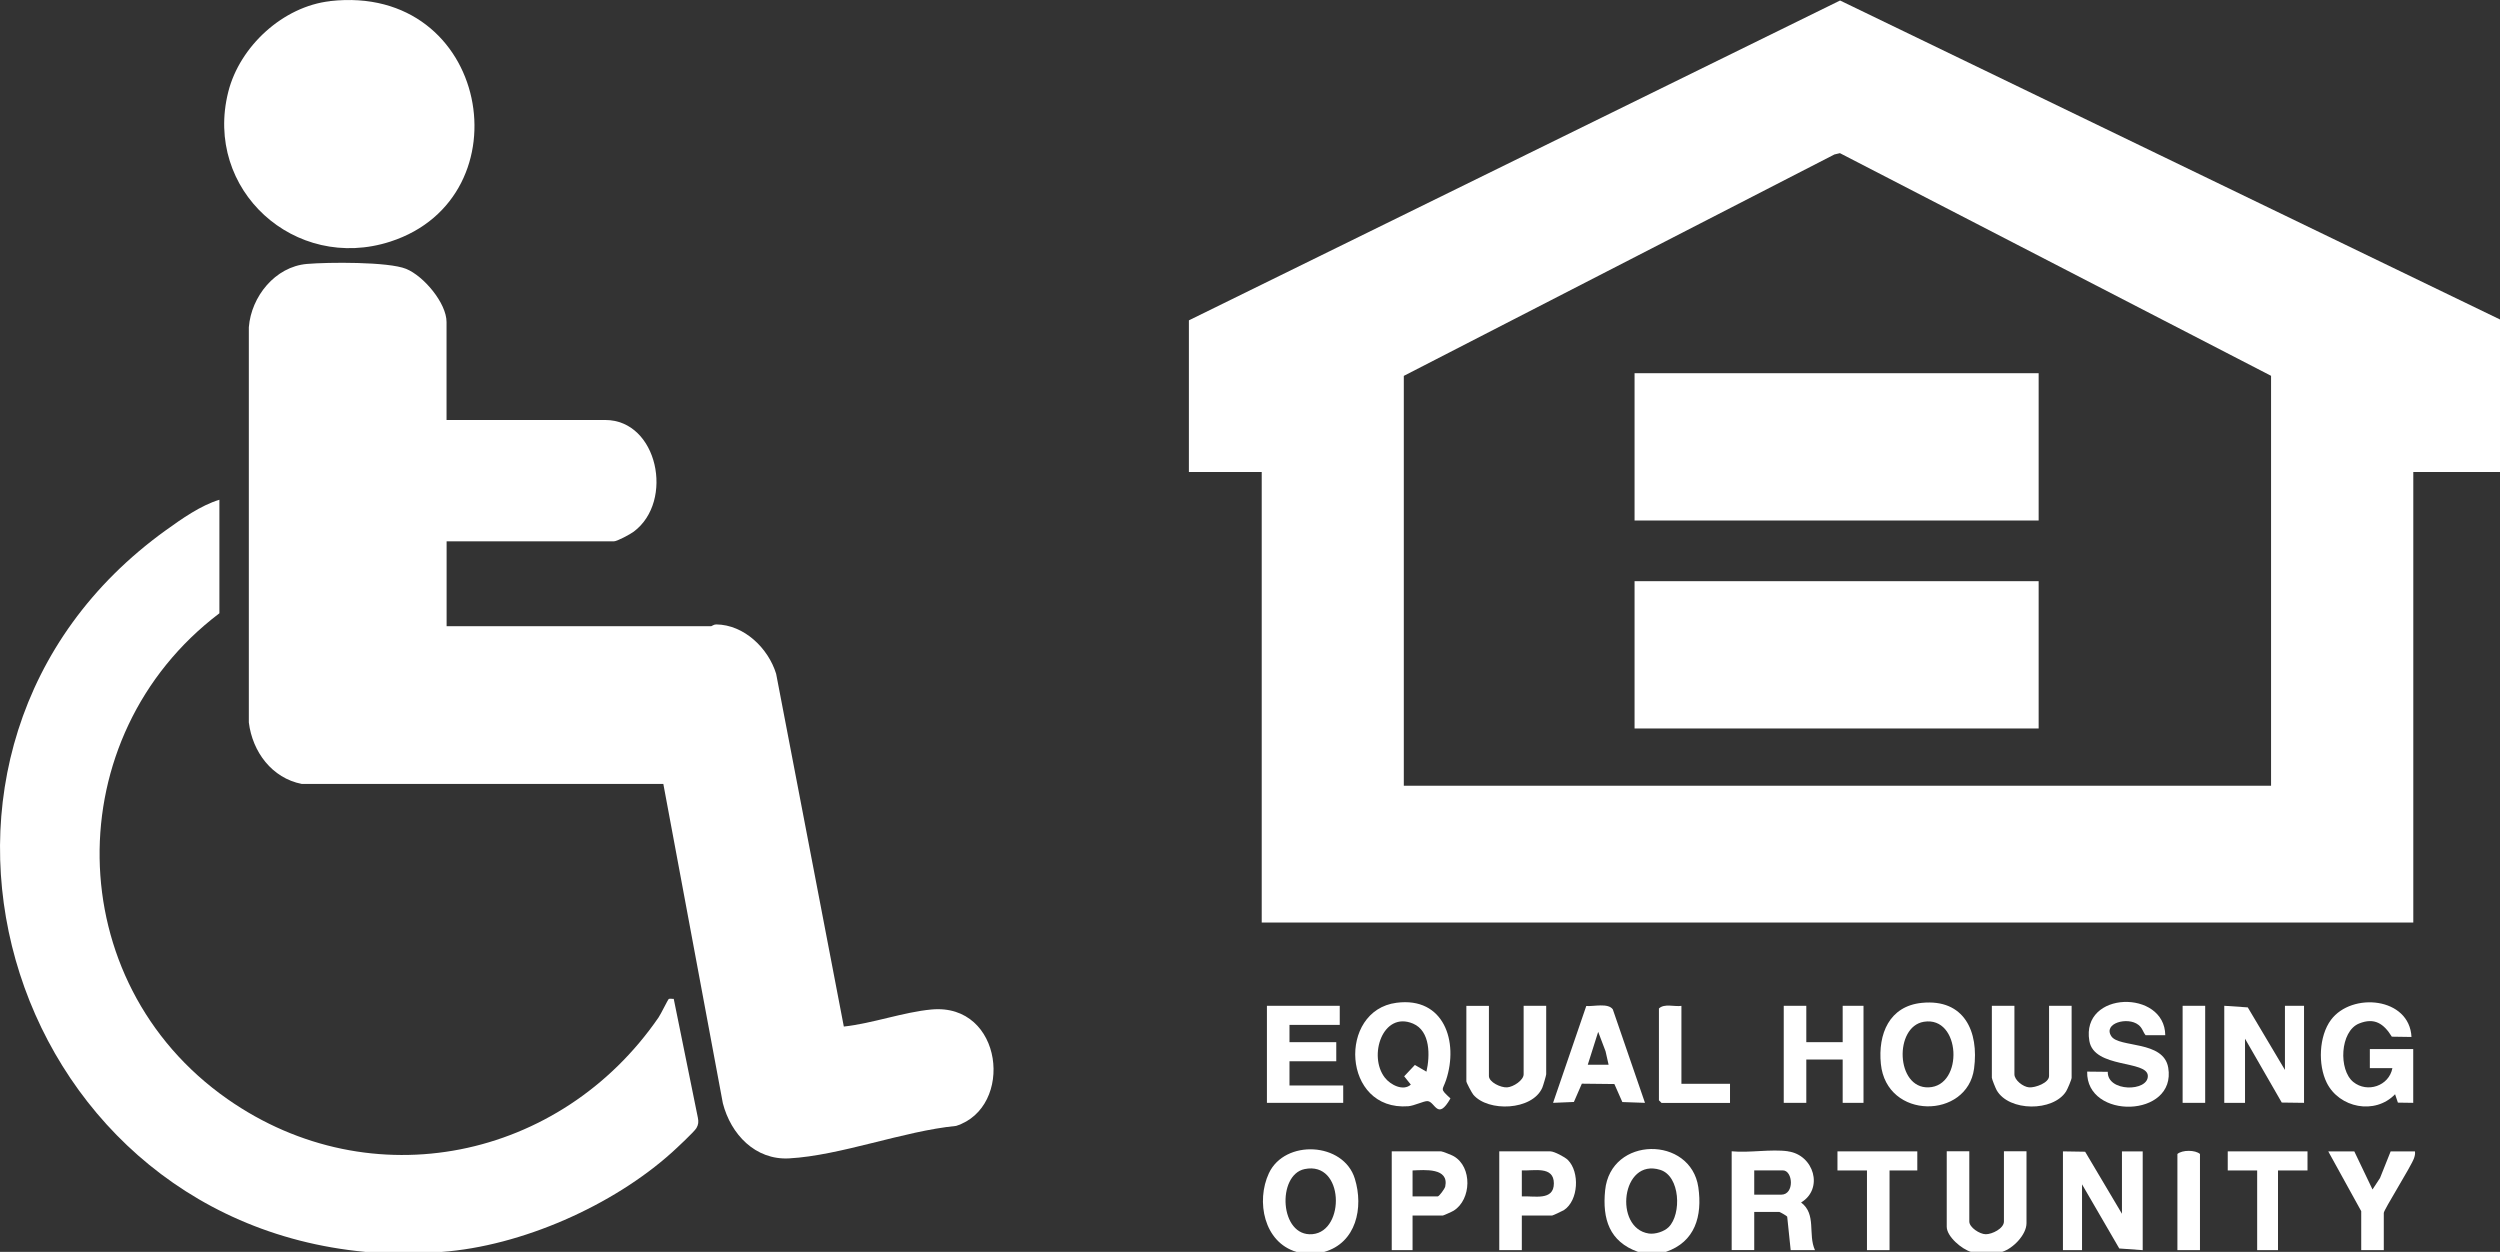
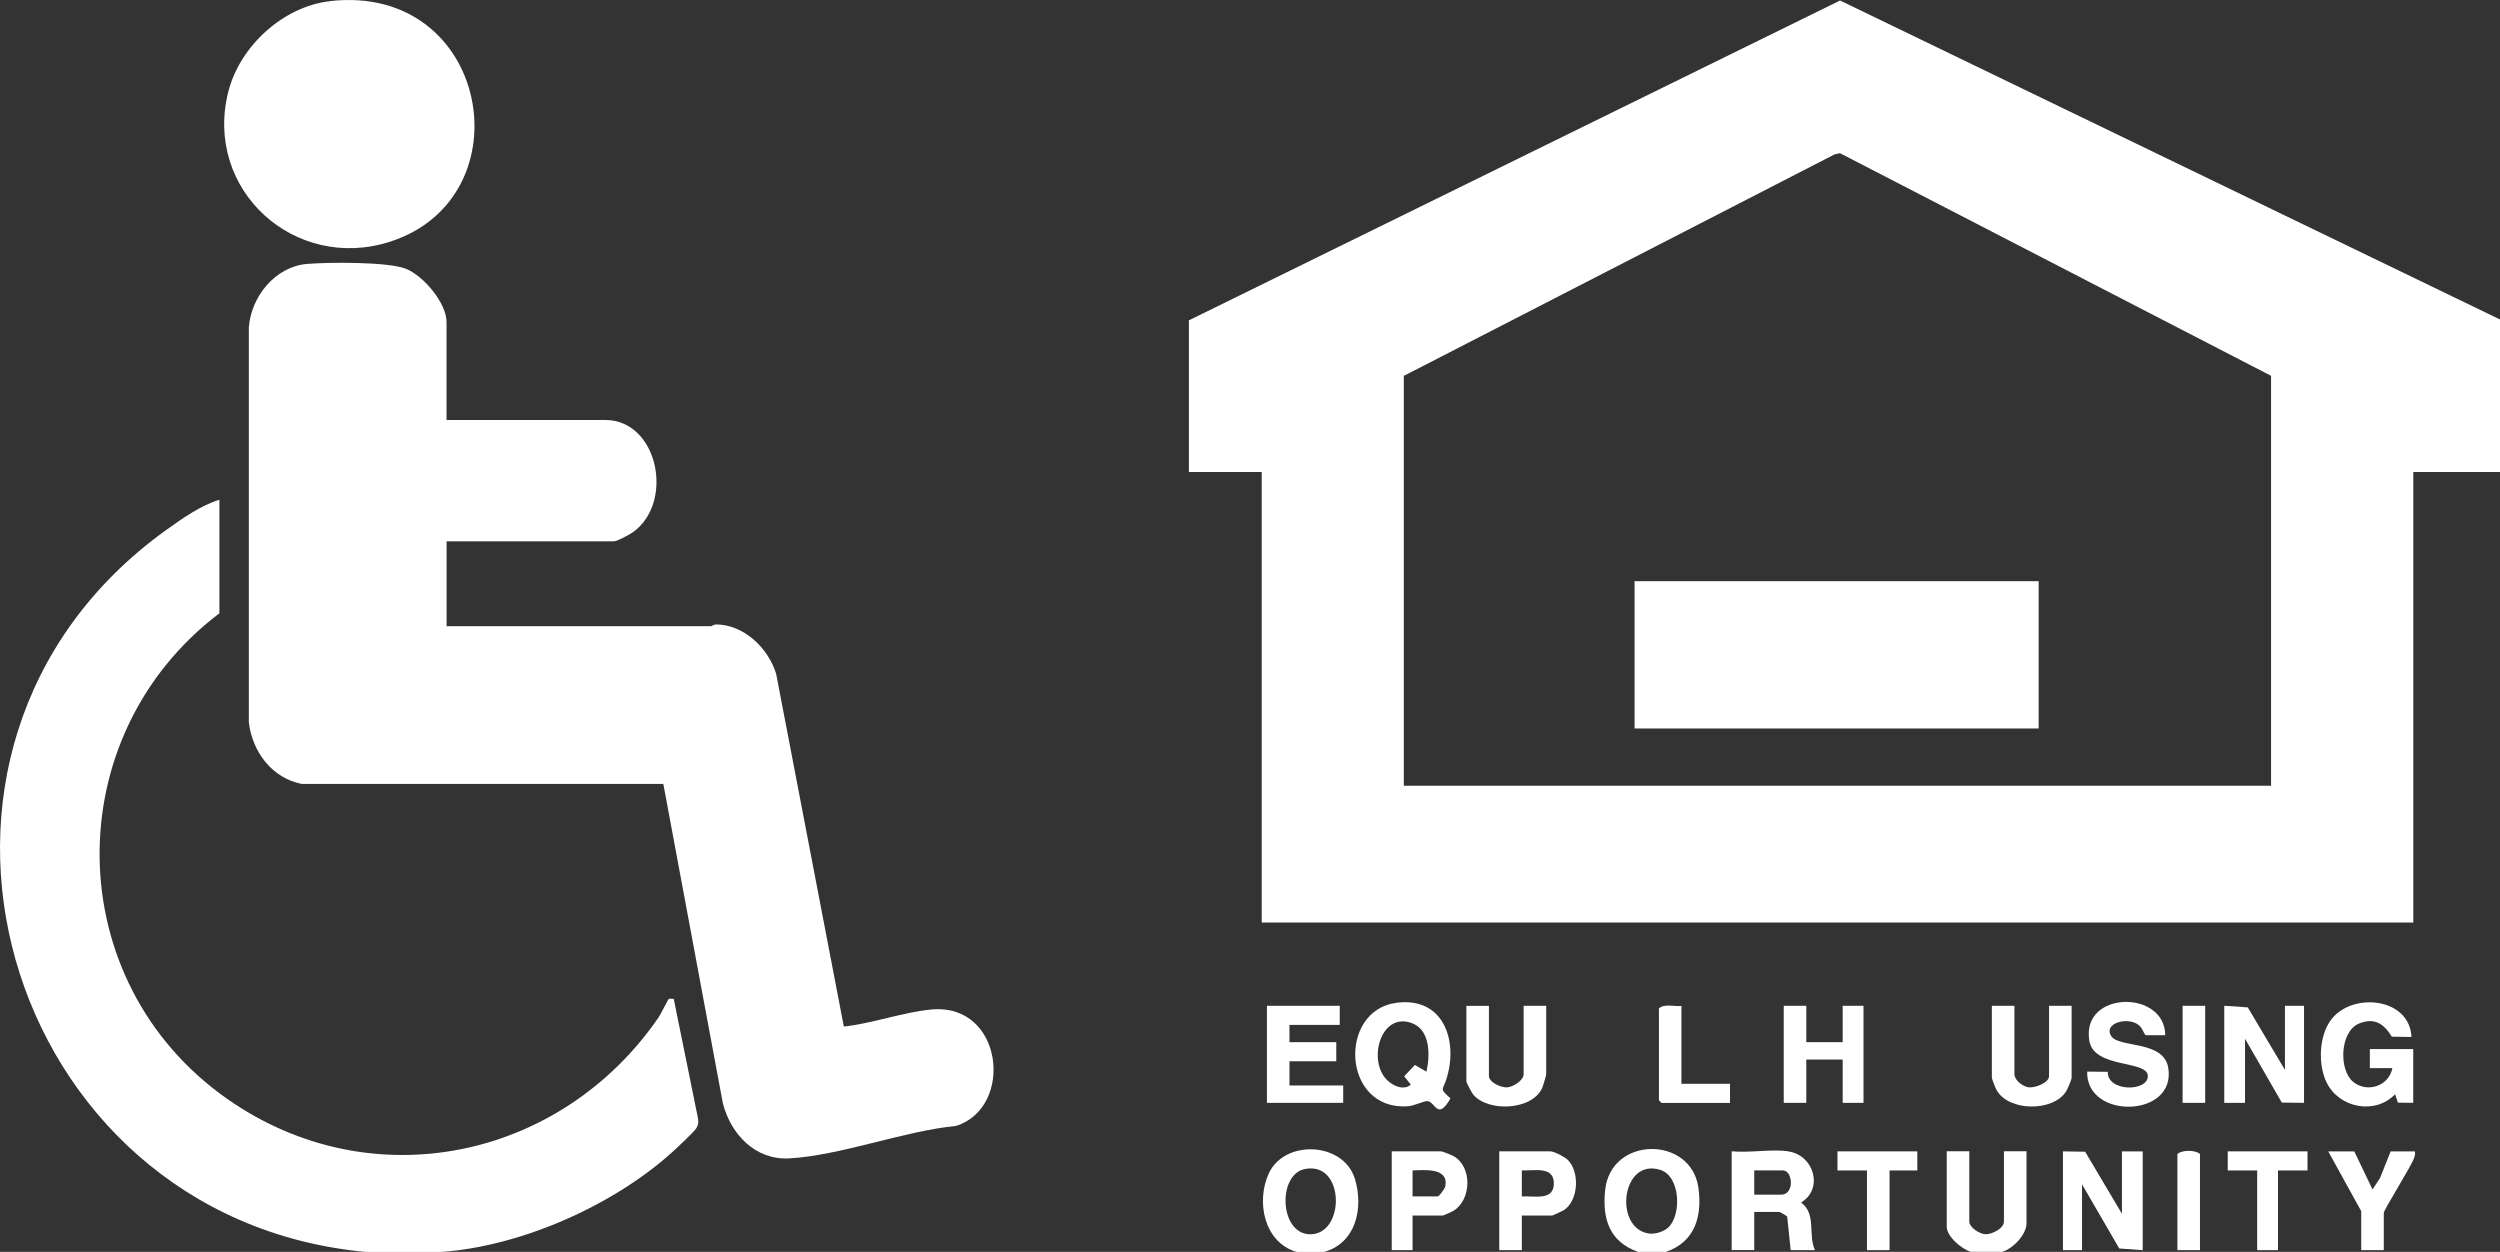
<svg xmlns="http://www.w3.org/2000/svg" id="Layer_1" width="345.72" height="173.12" version="1.1" viewBox="0 0 345.72 173.12">
  <rect x="0" y="0" width="345.72" height="173.12" fill="#333333" stroke="none" />
  <path d="M345.72,44.18v21.09h-11.99v62.31h-159.25v-62.31h-10.07v-20.97L254.46.07l91.26,44.11ZM314.06,108.65v-56.68l-59.62-30.79-.76.18-59.55,30.62v56.68h119.92Z" fill="#fff" />
  <path d="M50.49,173.12C.2,168.39-18.91,103.45,22.93,73.33c2.21-1.59,4.83-3.44,7.41-4.22v15.7c-22.44,17-22.1,50.94,1.12,67.18,19.9,13.92,46.08,8.38,59.61-11.29.32-.46,1.29-2.47,1.41-2.55.14-.09.48,0,.69-.02l3.34,16.45c.11.55.08.93-.2,1.42s-2.76,2.8-3.37,3.35c-8.19,7.38-20.85,12.98-31.9,13.78h-10.55Z" fill="#fff" />
  <path d="M230.36,173.12h-3.84c-3.96-1.41-4.95-4.54-4.55-8.51.75-7.54,11.85-7.56,12.89-.42.57,3.98-.44,7.55-4.49,8.93ZM230.76,169.69c1.8-1.8,1.6-7.04-1.16-7.91-5.4-1.7-6.47,8.07-1.59,8.8.89.13,2.13-.27,2.75-.89Z" fill="#fff" />
  <path d="M179.28,173.12c-4.5-1.33-5.61-7-3.81-10.87,2.2-4.72,10.33-4.34,11.89.76,1.23,4,.19,8.87-4.25,10.12h-3.84ZM180.41,161.67c-3.86.8-3.47,9.41,1.09,9s4.39-10.14-1.09-9Z" fill="#fff" />
  <path d="M272.57,173.12c-1.26-.36-3.36-2.11-3.36-3.48v-10.43h3.12v9.71c0,.82,1.44,1.75,2.27,1.76.89.01,2.52-.8,2.52-1.76v-9.71h3.12v9.95c0,1.58-1.87,3.51-3.36,3.95h-4.32Z" fill="#fff" />
  <path d="M61.76,58.08h21.94c7.25,0,9.58,11.22,3.94,15.44-.46.35-2.3,1.34-2.74,1.34h-23.14v11.74h36.57c.09,0,.37-.25.71-.25,3.87.04,7.21,3.3,8.29,6.83l9.36,48.78c3.92-.42,8.28-2.01,12.13-2.36,9.93-.91,11.47,13.53,3.4,16.1-7.26.71-15.99,4.1-23.09,4.49-4.69.26-8.07-3.34-9.17-7.63l-8.23-44.15h-50c-4.13-.81-6.82-4.44-7.32-8.5v-54.66c.33-4.24,3.64-8.37,8.03-8.75,2.9-.25,11.27-.32,13.72.68s5.59,4.75,5.59,7.35v13.54Z" fill="#fff" />
  <path d="M45.64.15c22.09-2.49,27.29,27.12,8.34,33.26-13.19,4.27-25.84-7.15-22.41-20.72,1.59-6.29,7.57-11.8,14.08-12.53Z" fill="#fff" />
  <path d="M193.13,138.67c6.56-.85,8.6,5.37,6.85,10.67-.5,1.5-.92,1.15.6,2.56-1.79,3.16-2.12.42-3.18.37-.5-.02-1.83.64-2.65.71-9.17.7-9.79-13.26-1.62-14.31ZM197.26,148.2c.5-2.18.57-5.62-1.86-6.65-4.19-1.76-6.23,4.48-3.89,7.48.77.99,2.53,1.91,3.59.96l-.92-1.15,1.48-1.57,1.6.93Z" fill="#fff" />
  <path d="M333.73,152.51l-2.13-.03-.39-1.16c-2.77,2.89-7.72,1.9-9.45-1.59-1.23-2.48-1.09-6.45.59-8.7,2.88-3.86,10.86-3.13,11.13,2.37l-2.72-.04c-1.1-1.78-2.38-2.69-4.53-1.82-2.65,1.08-2.86,6.43-.79,8.09,1.93,1.55,4.93.55,5.4-1.92h-3.12s0-2.64,0-2.64h6v7.43Z" fill="#fff" />
  <path d="M247.27,159.22c3.58.5,4.95,5.17,1.8,7.07,2.16,1.62.92,4.42,1.92,6.59h-3.36l-.48-4.62c-.08-.15-1.02-.66-1.08-.66h-3.48v5.27h-3.12v-13.66c2.42.24,5.45-.33,7.79,0ZM242.59,165.21h3.72c1.89,0,1.63-3.36.24-3.36h-3.96v3.36Z" fill="#fff" />
  <polygon points="285.28 159.22 288.35 159.27 293.44 167.85 293.44 159.22 296.31 159.22 296.31 172.88 293.07 172.65 287.92 163.78 287.92 172.88 285.28 172.88 285.28 159.22" fill="#fff" />
-   <path d="M265.8,138.68c5.83-.56,7.88,3.96,7.19,9.1-.94,7-12.11,7.12-12.89-.66-.41-4.12,1.15-8,5.7-8.44ZM266.04,141.3c-4.12.68-3.88,9.21.65,9.07,4.91-.16,4.48-9.92-.65-9.07Z" fill="#fff" />
  <polygon points="307.59 139.09 310.84 139.31 315.98 147.96 315.98 139.09 318.62 139.09 318.62 152.51 315.54 152.47 310.46 143.64 310.46 152.51 307.59 152.51 307.59 139.09" fill="#fff" />
  <path d="M299.43,143.16h-2.72c-.39-.49-.43-1-1-1.44-1.48-1.16-4.92-.22-3.74,1.58,1.08,1.63,7.23.54,7.87,4.35,1.17,6.96-11.38,7.24-11.21.54l2.85.03c-.08,2.81,5.6,2.77,5.54.56s-7.44-.98-8.09-4.84c-1.18-6.95,10.44-7.14,10.5-.78Z" fill="#fff" />
  <polygon points="185.27 139.09 185.27 141.73 178.32 141.73 178.32 144.12 184.79 144.12 184.79 146.76 178.32 146.76 178.32 150.11 185.75 150.11 185.75 152.51 175.2 152.51 175.2 139.09 185.27 139.09" fill="#fff" />
  <polygon points="249.79 139.09 249.79 144.12 254.82 144.12 254.82 139.09 257.7 139.09 257.7 152.51 254.82 152.51 254.82 146.52 249.79 146.52 249.79 152.51 246.67 152.51 246.67 139.09 249.79 139.09" fill="#fff" />
  <path d="M205.9,139.09v9.71c0,.85,1.65,1.63,2.52,1.57s2.28-.99,2.28-1.81v-9.47h3.12v9.47c0,.15-.43,1.61-.54,1.86-1.38,3.16-7.5,3.38-9.54.96-.2-.24-.96-1.66-.96-1.85v-10.43h3.12Z" fill="#fff" />
  <path d="M278.57,139.09v9.47c0,.81,1.2,1.75,2.04,1.81s2.75-.62,2.75-1.57v-9.71h3.12v9.95c0,.24-.57,1.58-.76,1.88-1.78,2.83-7.9,2.81-9.6-.15-.15-.26-.67-1.55-.67-1.73v-9.95h3.12Z" fill="#fff" />
-   <path d="M227.48,152.51l-3.13-.11-1.1-2.49-4.5-.05-1.1,2.53-2.88.12,4.59-13.39c1.04.08,3.02-.45,3.67.46l4.45,12.93ZM222.45,147.24l-.42-1.86-1.02-2.69-1.44,4.55h2.88Z" fill="#fff" />
  <path d="M210.45,168.09v4.79h-3.12v-13.66h7.08c.51,0,2,.78,2.41,1.19,1.66,1.67,1.47,5.59-.53,6.92-.2.13-1.54.76-1.64.76h-4.2ZM210.45,165.45c1.68-.1,4.43.66,4.43-1.8s-2.78-1.71-4.43-1.8v3.6Z" fill="#fff" />
  <path d="M195.34,168.09v4.79h-2.88v-13.66h6.84c.18,0,1.47.52,1.73.67,2.59,1.48,2.46,5.99,0,7.53-.18.12-1.41.67-1.49.67h-4.2ZM195.34,165.45h3.48c.19,0,.97-1.05,1.04-1.37.54-2.62-2.84-2.29-4.52-2.22v3.6Z" fill="#fff" />
  <path d="M325.57,159.22l2.52,5.27,1.04-1.59,1.47-3.68h3.36c.05.35-.02.62-.13.95-.44,1.21-4.18,7.13-4.18,7.56v5.15h-3.12v-5.39l-4.56-8.27h3.6Z" fill="#fff" />
  <polygon points="265.14 159.22 265.14 161.86 261.3 161.86 261.3 172.88 258.18 172.88 258.18 161.86 254.1 161.86 254.1 159.22 265.14 159.22" fill="#fff" />
  <polygon points="319.1 159.22 319.1 161.86 315.02 161.86 315.02 172.88 312.14 172.88 312.14 161.86 308.07 161.86 308.07 159.22 319.1 159.22" fill="#fff" />
  <path d="M232.52,139.09v10.79h6.72v2.64h-9.47l-.36-.36v-12.7c.76-.72,2.12-.22,3.12-.36Z" fill="#fff" />
  <path d="M304.23,172.88h-3.12v-13.3c.68-.58,2.47-.57,3.12,0v13.3Z" fill="#fff" />
  <rect x="301.83" y="139.09" width="3.12" height="13.42" fill="#fff" />
-   <rect x="226.04" y="51.61" width="55.88" height="20.37" fill="#fff" />
  <rect x="226.04" y="80.37" width="55.88" height="20.37" fill="#fff" />
</svg>